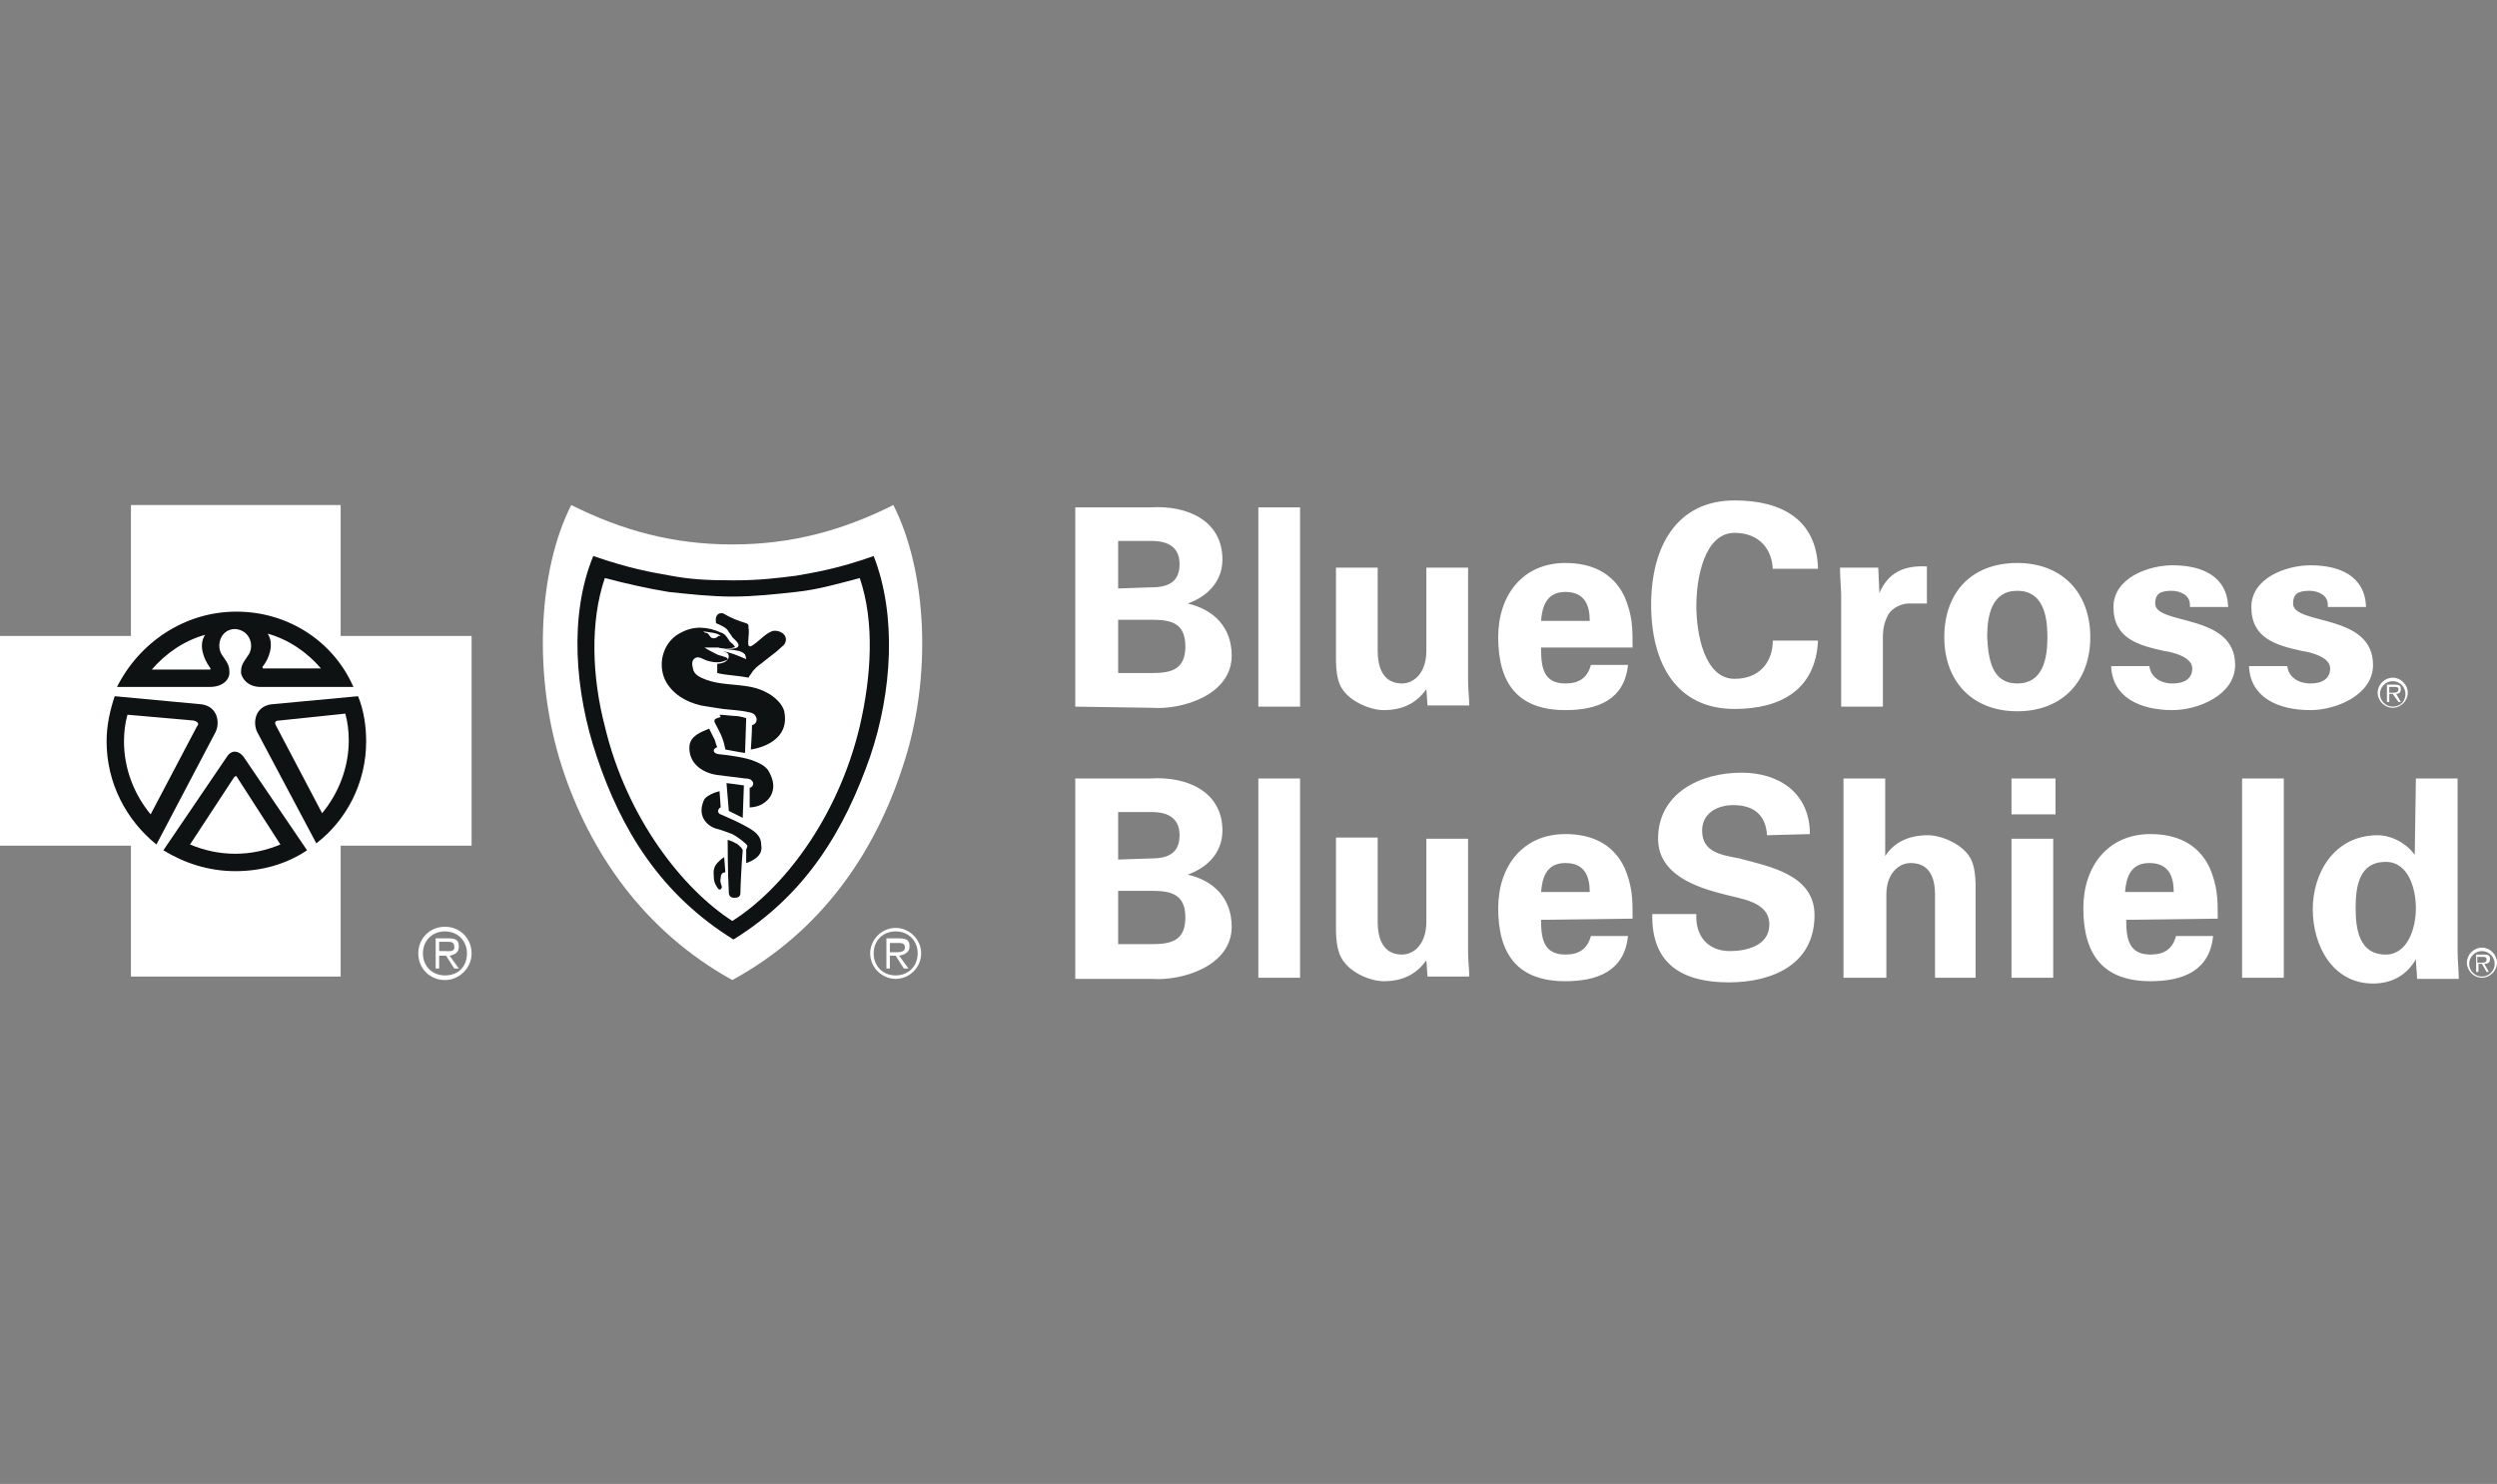
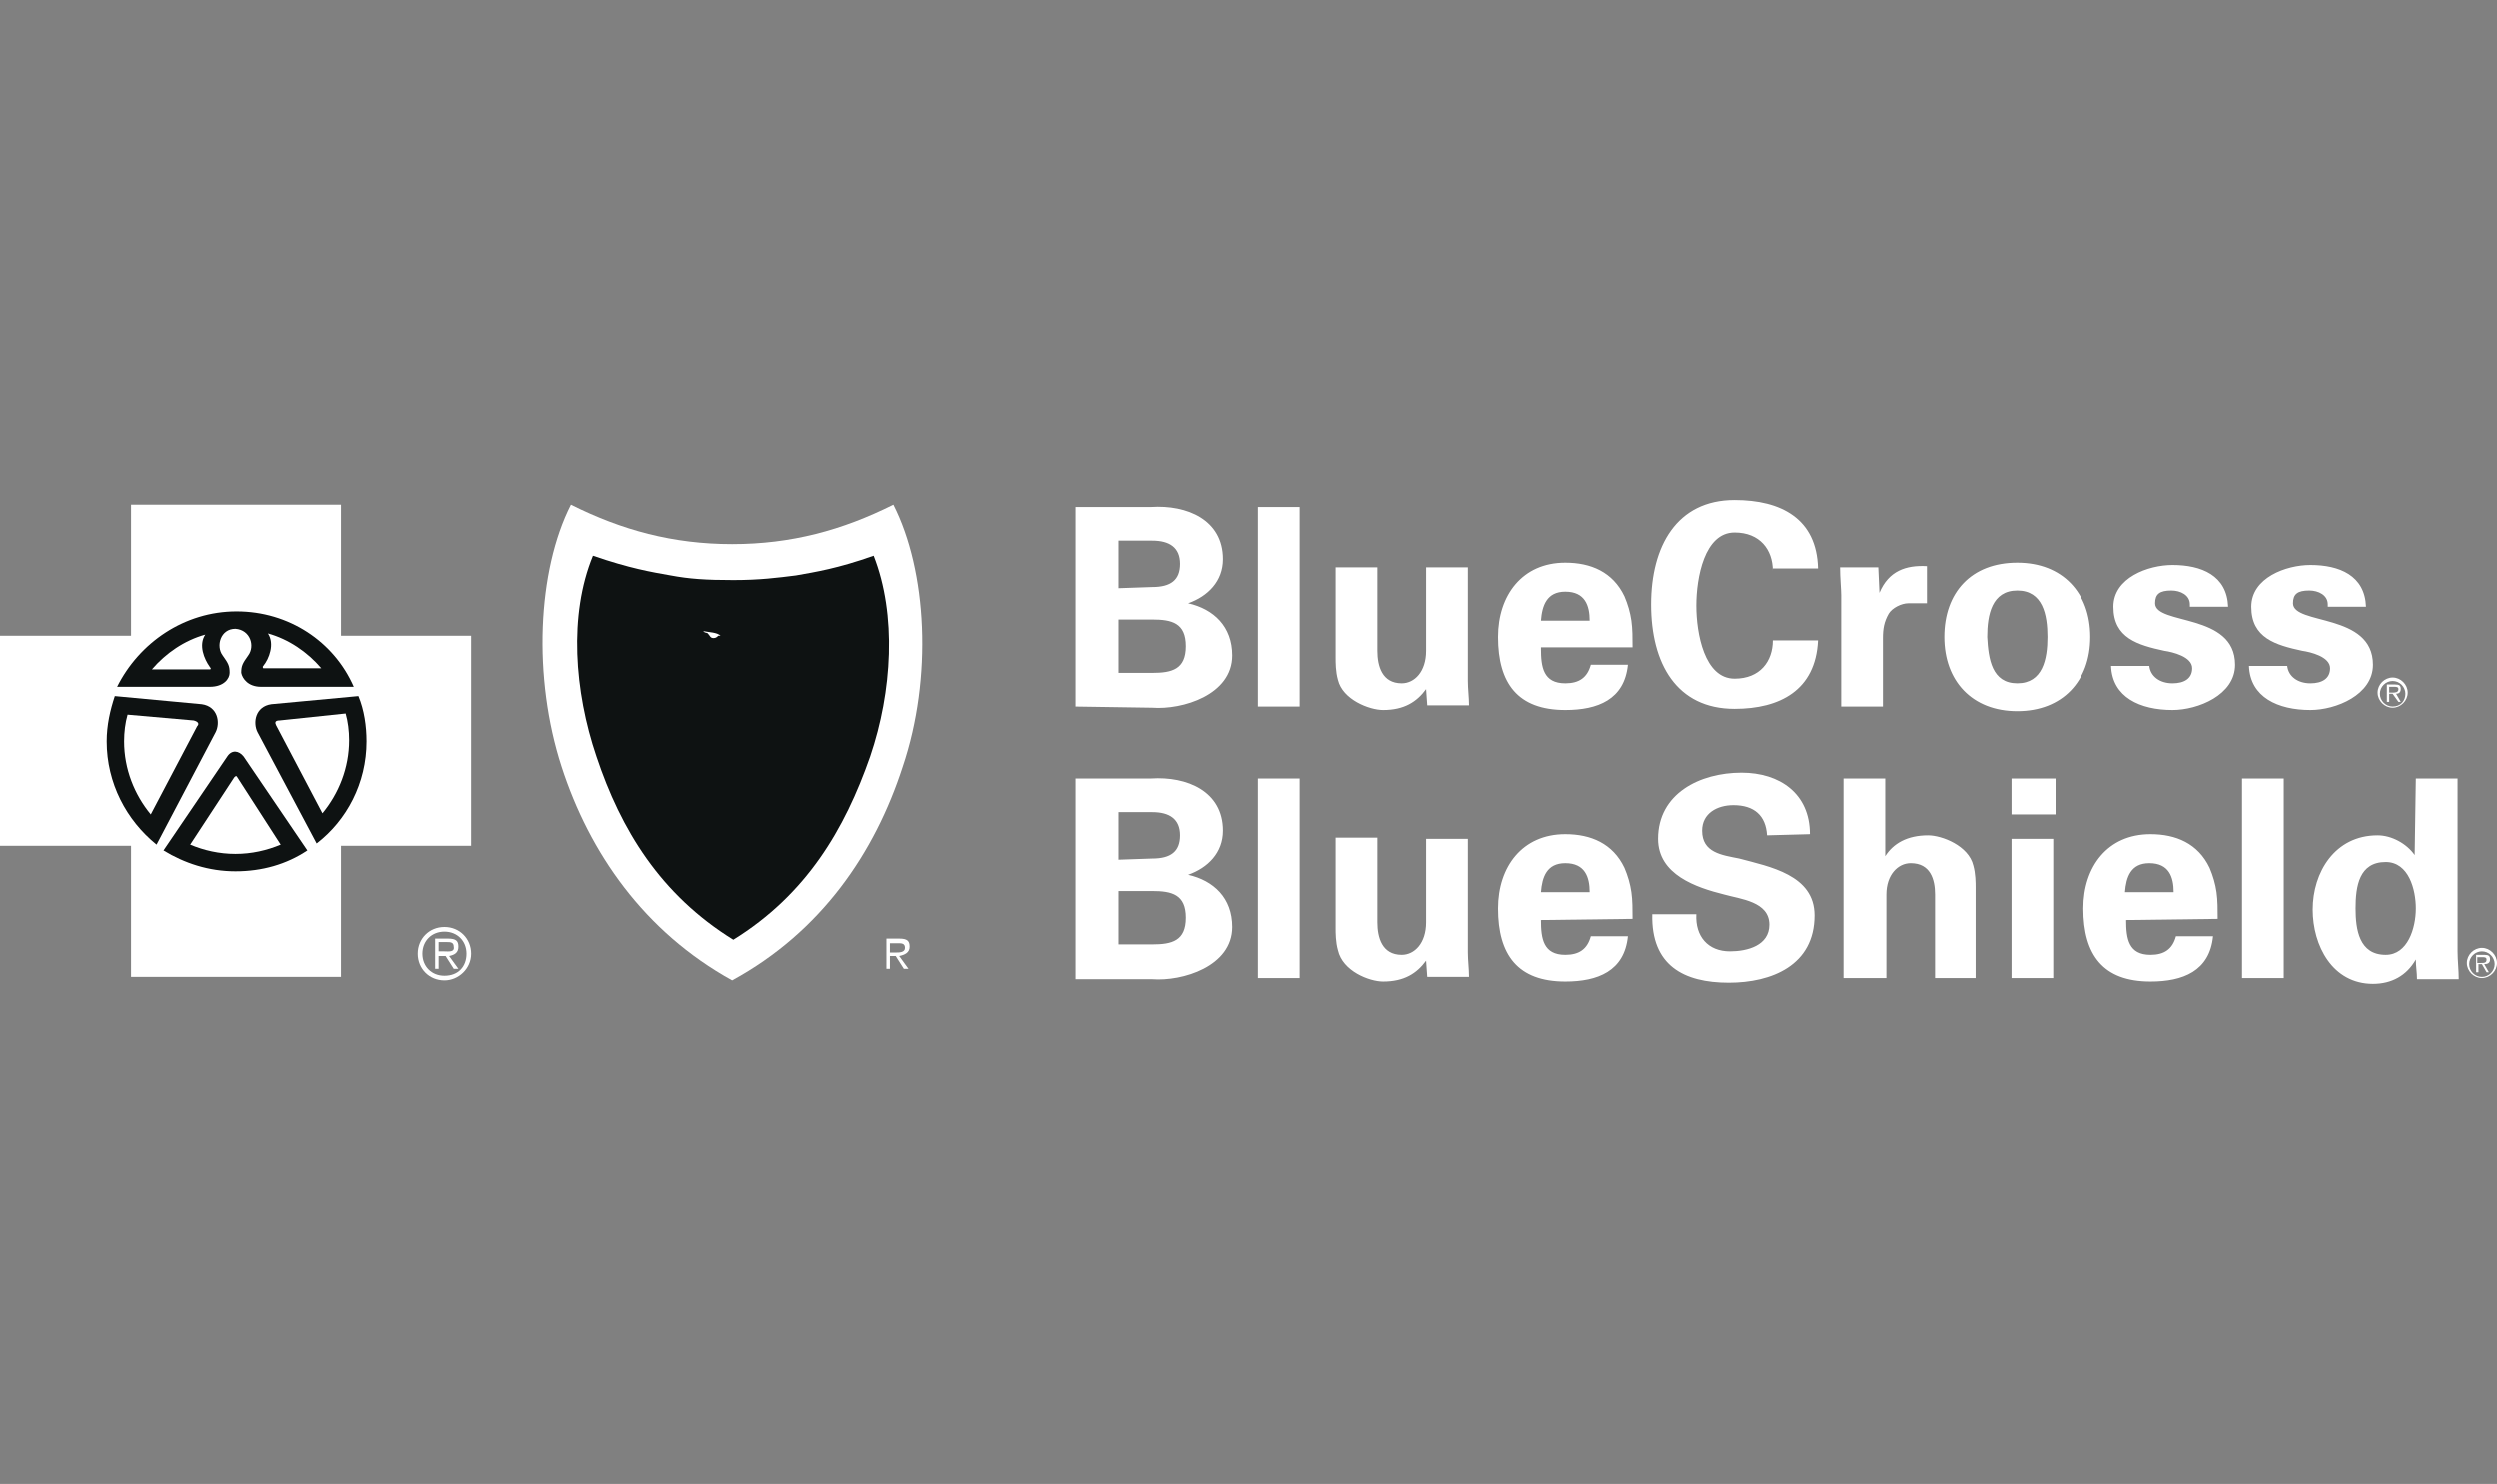
<svg xmlns="http://www.w3.org/2000/svg" width="604" height="359" viewBox="0 0 604 359" fill="none">
  <rect x="0" y="0" width="604" height="359" fill="#808080" stroke="none" />
  <path d="M56.896 212.434C75.316 212.434 90.249 197.501 90.249 179.081C90.249 160.66 75.316 145.728 56.896 145.728C38.475 145.728 23.543 160.66 23.543 179.081C23.543 197.501 38.475 212.434 56.896 212.434Z" fill="#0E1212" />
  <path d="M176.856 136.478C162.562 136.478 140.7 129.751 140.7 129.751C140.7 129.751 135.936 142.084 135.936 158.9C135.936 175.717 149.949 220.001 178.258 231.212C178.258 231.212 218.618 205.707 218.618 161.143C218.618 134.516 214.694 129.751 214.694 129.751C214.694 129.751 191.15 136.478 176.856 136.478Z" fill="#0E1212" />
  <path d="M260.098 170.954V122.746H278.316C287.004 122.185 295.693 125.829 295.693 135.358C295.693 140.683 292.049 144.327 287.285 146.009C293.451 147.41 297.935 151.614 297.935 158.621C297.935 168.151 285.883 171.794 278.596 171.234L260.098 170.954ZM278.596 142.085C283.081 142.085 285.323 140.403 285.323 136.479C285.323 132.555 282.8 130.874 278.596 130.874H270.468V142.365L278.596 142.085ZM278.596 162.825C283.361 162.825 286.724 161.985 286.724 156.379C286.724 150.774 283.361 149.933 278.596 149.933H270.468V162.825H278.596ZM314.472 122.746V170.954H304.382V122.746H314.472ZM345.022 166.749C342.78 169.832 339.697 171.794 334.652 171.794C331.288 171.794 324.842 169.272 323.721 164.507C323.16 162.545 323.16 160.303 323.16 159.182V137.32H333.25V157.5C333.25 161.144 334.371 165.348 339.136 165.348C342.219 165.348 345.022 162.545 345.022 157.5V137.32H355.112V164.787C355.112 166.749 355.392 168.711 355.392 170.673H345.302L345.022 166.749ZM372.77 156.94C372.77 161.424 373.33 165.348 378.656 165.348C382.019 165.348 383.981 163.947 384.822 160.864H393.791C392.95 169.272 386.503 171.794 378.656 171.794C367.164 171.794 362.399 165.348 362.399 154.137C362.399 144.047 368.285 136.199 378.656 136.199C384.822 136.199 390.147 138.441 392.95 144.327C393.791 146.289 394.351 148.251 394.631 150.213C394.912 152.175 394.912 154.417 394.912 156.659H372.77V156.94ZM384.541 150.213C384.541 146.569 383.42 143.206 378.656 143.206C374.171 143.206 373.05 146.569 372.77 150.213H384.541ZM428.825 138.161C428.825 133.116 425.742 128.912 419.576 128.912C412.289 128.912 410.327 139.843 410.327 146.569C410.327 153.296 412.289 164.227 419.576 164.227C425.742 164.227 428.825 160.023 428.825 154.978H439.756C439.196 167.03 430.507 171.514 419.576 171.514C405.562 171.514 399.396 160.583 399.396 146.289C399.396 132.275 405.562 121.064 419.576 121.064C430.787 121.064 439.476 125.548 439.756 137.6H428.825V138.161ZM454.331 137.32L454.611 143.486C456.853 138.161 461.057 136.76 466.102 137.04V146.009H461.618C459.936 146.009 457.694 147.13 456.853 148.531C455.732 150.493 455.452 152.175 455.452 154.417V170.954H445.362V144.047C445.362 142.645 445.082 139.843 445.082 137.32H454.331ZM487.964 172.075C477.033 172.075 470.307 164.787 470.307 154.137C470.307 143.486 476.753 136.199 487.964 136.199C498.895 136.199 505.622 143.486 505.622 154.137C505.622 164.787 498.895 172.075 487.964 172.075ZM487.964 165.348C494.13 165.348 495.251 159.462 495.251 154.137C495.251 148.812 494.13 142.926 487.964 142.926C481.798 142.926 480.677 148.812 480.677 154.137C480.957 159.462 481.798 165.348 487.964 165.348ZM529.726 146.289C529.726 144.047 527.483 142.926 525.241 142.926C522.438 142.926 521.317 143.767 521.317 146.009C521.317 151.334 540.657 148.251 540.657 160.864C540.657 168.151 531.688 171.794 525.522 171.794C517.674 171.794 510.947 168.711 510.667 161.144H519.916C520.196 163.666 522.438 165.348 525.522 165.348C528.324 165.348 530.286 164.227 530.286 161.704C530.286 158.902 525.522 157.78 523.56 157.5C517.113 156.099 511.227 154.417 511.227 146.85C511.227 139.843 519.636 136.76 525.522 136.76C532.528 136.76 538.695 139.282 538.975 146.85H529.726V146.289ZM563.079 146.289C563.079 144.047 560.837 142.926 558.594 142.926C555.792 142.926 554.67 143.767 554.67 146.009C554.67 151.334 574.01 148.251 574.01 160.864C574.01 168.151 565.041 171.794 558.875 171.794C551.027 171.794 544.3 168.711 544.02 161.144H553.269C553.549 163.666 555.792 165.348 558.875 165.348C561.677 165.348 563.639 164.227 563.639 161.704C563.639 158.902 558.875 157.78 556.913 157.5C550.466 156.099 544.58 154.417 544.58 146.85C544.58 139.843 552.989 136.76 558.875 136.76C565.882 136.76 572.048 139.282 572.328 146.85H563.079V146.289ZM260.098 236.539V188.331H278.316C287.004 187.77 295.693 191.414 295.693 200.943C295.693 206.269 292.049 209.912 287.285 211.594C293.451 212.995 297.935 217.2 297.935 224.207C297.935 233.736 285.883 237.38 278.596 236.819H260.098V236.539ZM278.596 207.67C283.081 207.67 285.323 205.988 285.323 202.064C285.323 198.141 282.8 196.459 278.596 196.459H270.468V207.95L278.596 207.67ZM278.596 228.411C283.361 228.411 286.724 227.57 286.724 221.964C286.724 216.359 283.361 215.518 278.596 215.518H270.468V228.411H278.596ZM314.472 188.331V236.539H304.382V188.331H314.472ZM345.022 232.335C342.78 235.418 339.697 237.38 334.652 237.38C331.288 237.38 324.842 234.857 323.721 229.812C323.16 227.85 323.16 225.608 323.16 224.487V202.625H333.25V223.085C333.25 226.729 334.371 230.933 339.136 230.933C342.219 230.933 345.022 228.13 345.022 223.085V202.905H355.112V230.373C355.112 232.335 355.392 234.297 355.392 236.259H345.302L345.022 232.335ZM372.77 222.525C372.77 227.009 373.33 230.933 378.656 230.933C382.019 230.933 383.981 229.532 384.822 226.449H393.791C392.95 234.857 386.503 237.38 378.656 237.38C367.164 237.38 362.399 230.933 362.399 219.722C362.399 209.632 368.285 201.784 378.656 201.784C384.822 201.784 390.147 204.026 392.95 209.912C393.791 211.874 394.351 213.836 394.631 215.798C394.912 217.76 394.912 220.002 394.912 222.245L372.77 222.525ZM384.541 215.798C384.541 212.155 383.42 208.791 378.656 208.791C374.171 208.791 373.05 212.155 372.77 215.798H384.541ZM427.424 202.064C427.144 197.3 424.341 194.777 419.296 194.777C415.372 194.777 411.728 196.739 411.728 200.943C411.728 206.269 416.493 206.829 420.697 207.67C427.985 209.632 438.915 211.594 438.915 221.404C438.915 233.456 428.545 237.66 418.175 237.66C407.244 237.66 399.396 233.456 399.676 221.123H410.327C410.047 226.449 413.13 230.092 418.455 230.092C422.659 230.092 427.985 228.691 427.985 223.646C427.985 218.04 420.978 217.48 417.054 216.359C410.327 214.677 401.078 211.594 401.078 202.905C401.078 191.974 411.168 186.929 421.258 186.929C430.507 186.929 437.794 191.974 437.794 201.784L427.424 202.064ZM445.922 236.539V188.331H456.012V207.11C457.974 204.026 461.338 202.064 466.383 202.064C469.746 202.064 476.192 204.587 477.314 209.352C477.874 211.314 477.874 213.556 477.874 214.677V236.539H468.064V216.359C468.064 212.715 466.943 208.791 462.179 208.791C459.095 208.791 456.293 211.594 456.293 216.359V236.539H445.922ZM497.213 188.331V197.019H486.563V188.331H497.213ZM496.653 202.905V236.539H486.563V202.905H496.653ZM514.31 222.525C514.31 227.009 514.871 230.933 520.196 230.933C523.56 230.933 525.522 229.532 526.362 226.449H535.331C534.49 234.857 528.044 237.38 520.196 237.38C508.705 237.38 503.94 230.933 503.94 219.722C503.94 209.632 509.826 201.784 520.196 201.784C526.362 201.784 531.688 204.026 534.49 209.912C535.331 211.874 535.892 213.836 536.172 215.798C536.452 217.76 536.452 220.002 536.452 222.245L514.31 222.525ZM525.802 215.798C525.802 212.155 524.681 208.791 519.916 208.791C515.431 208.791 514.31 212.155 514.03 215.798H525.802ZM552.428 188.331V236.539H542.338V188.331H552.428ZM584.38 188.331H594.47V230.092C594.47 232.335 594.75 234.577 594.75 236.819H584.66C584.66 235.137 584.38 233.736 584.38 232.054C582.138 235.978 578.494 237.94 574.01 237.94C564.2 237.94 559.435 228.691 559.435 220.002C559.435 211.033 564.761 202.064 575.131 202.064C578.494 202.064 582.138 204.026 584.1 206.829L584.38 188.331ZM577.093 230.933C582.418 230.933 584.38 224.487 584.38 219.722C584.38 215.238 582.698 208.511 577.093 208.511C570.646 208.511 569.806 214.397 569.806 219.722C569.806 224.767 570.646 230.933 577.093 230.933ZM578.774 170.954C577.093 170.954 575.691 169.552 575.691 167.871C575.691 166.189 577.093 164.787 578.774 164.787C580.456 164.787 581.858 166.189 581.858 167.871C581.858 169.552 580.736 170.954 578.774 170.954ZM578.774 163.947C576.813 163.947 575.131 165.628 575.131 167.59C575.131 169.552 576.813 171.234 578.774 171.234C580.736 171.234 582.418 169.552 582.418 167.59C582.418 165.628 580.736 163.947 578.774 163.947Z" fill="white" />
  <path d="M578.775 167.591H577.934V166.189H579.055C579.616 166.189 580.176 166.189 580.176 166.75C580.176 167.591 579.335 167.591 578.775 167.591ZM580.737 166.75C580.737 165.909 580.457 165.629 579.335 165.629H577.374V169.833H577.934V167.871H578.775L580.176 169.833H580.737L579.616 167.871C580.176 167.871 580.737 167.591 580.737 166.75ZM600.356 236.259C598.675 236.259 597.273 234.858 597.273 233.176C597.273 231.494 598.675 230.093 600.356 230.093C602.038 230.093 603.439 231.494 603.439 233.176C603.439 234.858 602.038 236.259 600.356 236.259ZM600.356 229.252C598.394 229.252 596.713 230.934 596.713 232.896C596.713 234.858 598.394 236.539 600.356 236.539C602.318 236.539 604 234.858 604 232.896C604 230.934 602.318 229.252 600.356 229.252Z" fill="white" />
  <path d="M600.078 232.895H599.237V231.493H600.358C600.918 231.493 601.479 231.493 601.479 232.054C601.479 232.895 600.919 232.895 600.078 232.895ZM602.32 232.054C602.32 231.213 602.04 230.933 600.918 230.933H598.957V235.137H599.517V233.175H600.358L601.479 235.137H602.04L600.918 233.175C601.759 233.175 602.32 232.895 602.32 232.054Z" fill="white" />
  <path d="M107.627 224.206C103.983 224.206 101.18 227.009 101.18 230.652C101.18 234.296 103.983 237.099 107.627 237.099C110.99 237.099 114.073 234.296 114.073 230.652C114.073 227.009 111.27 224.206 107.627 224.206ZM107.627 235.978C104.544 235.978 102.301 233.736 102.301 230.652C102.301 227.569 104.544 225.327 107.627 225.327C110.71 225.327 112.952 227.569 112.952 230.652C112.952 233.736 110.99 235.978 107.627 235.978Z" fill="white" />
  <path d="M110.991 228.97C110.991 227.569 110.431 227.008 108.469 227.008H105.386V234.296H106.227V231.213H107.908L109.87 234.296H110.991L108.749 231.213C110.15 230.932 110.991 230.372 110.991 228.97ZM107.628 230.091H106.227V227.849H108.188C109.029 227.849 109.87 227.849 109.87 228.97C110.15 230.372 108.469 230.091 107.628 230.091ZM57.178 187.769C56.898 187.769 56.898 187.769 56.617 188.05L45.967 204.306C49.33 205.707 52.974 206.548 56.898 206.548C60.821 206.548 64.465 205.707 67.828 204.306L57.178 187.769ZM46.807 174.316L30.832 172.915C30.271 174.877 29.991 177.119 29.991 179.361C29.991 186.088 32.513 192.254 36.437 197.019L47.648 175.717C48.209 175.157 47.929 174.596 46.807 174.316Z" fill="white" />
  <path d="M82.402 153.856V122.185H31.672V153.856H0V204.587H31.672V236.258H82.402V204.587H114.073V153.856H82.402ZM57.177 147.97C69.789 147.97 80.72 155.257 85.485 166.188H63.063C59.98 166.188 58.578 164.226 58.298 162.825C58.298 161.143 58.578 160.583 59.98 158.621C61.661 156.379 60.54 152.455 56.897 152.174C53.253 152.174 52.132 156.379 53.813 158.621C55.215 160.583 55.495 161.143 55.495 162.825C55.495 164.226 54.094 166.188 50.73 166.188H28.308C33.633 155.538 44.564 147.97 57.177 147.97ZM25.786 179.361C25.786 175.438 26.627 171.794 27.748 168.431L48.769 170.393C52.692 170.953 53.253 174.877 52.132 177.119L37.838 204.306C30.55 198.42 25.786 189.451 25.786 179.361ZM74.274 205.708C69.229 209.071 63.343 210.753 56.897 210.753C50.45 210.753 44.564 208.791 39.519 205.708L54.935 183.005C56.056 181.323 57.737 181.604 58.858 183.005L74.274 205.708ZM76.516 204.026L62.222 177.119C61.101 174.877 61.661 170.953 65.585 170.393L86.606 168.431C88.007 171.794 88.568 175.718 88.568 179.361C88.568 189.451 83.803 198.42 76.516 204.026Z" fill="white" />
  <path d="M77.637 161.705C74.274 157.781 69.789 154.698 64.744 153.296C66.426 155.819 65.025 159.463 63.623 161.144C63.343 161.424 63.623 161.705 63.623 161.705H77.637ZM67.547 174.317C66.426 174.317 66.426 174.878 66.706 175.438L77.917 196.74C81.841 191.975 84.364 185.809 84.364 179.082C84.364 176.84 84.083 174.598 83.523 172.636L67.547 174.317ZM49.609 153.577C44.564 154.978 40.08 158.061 36.716 161.985H50.73C51.011 161.985 51.011 161.705 50.73 161.424C49.329 159.463 47.928 156.099 49.609 153.577Z" fill="white" />
  <path d="M216.096 122.185C203.763 128.351 191.431 131.714 177.137 131.714C162.843 131.714 150.51 128.351 138.178 122.185C130.05 138.16 128.929 163.946 135.936 185.528C142.663 206.268 155.836 225.327 177.137 237.099C198.718 225.327 211.611 206.268 218.338 185.528C225.625 163.946 224.224 138.16 216.096 122.185ZM210.49 183.005C204.324 200.663 195.075 216.358 177.417 227.289C159.76 216.358 150.23 200.663 144.344 183.005C139.019 167.309 137.618 148.811 143.503 134.517C152.472 137.6 157.517 138.441 162.282 139.282C166.767 140.122 170.69 140.403 177.417 140.403C183.864 140.403 188.068 139.842 192.552 139.282C197.317 138.441 202.642 137.6 211.331 134.517C216.936 148.811 215.815 167.309 210.49 183.005Z" fill="white" />
-   <path d="M192.551 143.205C187.506 143.765 182.181 144.326 177.136 144.326C172.091 144.326 167.046 143.765 161.721 143.205C156.676 142.364 151.63 141.243 146.305 139.841C142.662 150.492 143.222 163.945 146.305 175.717C151.63 198.139 165.364 215.236 177.136 222.804C189.188 215.236 202.641 198.139 207.966 175.717C210.769 163.665 211.61 150.492 207.966 139.841C202.641 141.243 197.876 142.644 192.551 143.205ZM174.333 212.433C174.053 213.555 174.613 214.115 174.613 214.676C174.333 215.517 173.773 215.236 173.492 214.676C172.932 213.835 172.651 213.274 172.651 211.873C172.371 209.631 173.492 208.79 174.053 208.229C174.613 207.669 175.174 207.388 175.174 207.388L175.454 211.032C174.894 211.032 174.333 211.312 174.333 212.433ZM179.098 216.077C179.098 216.638 178.818 217.198 177.696 217.198C176.856 217.198 176.295 216.918 176.295 215.797C176.015 211.312 176.015 203.184 176.015 203.184C176.015 203.184 177.136 203.465 177.977 204.025C178.257 204.025 178.818 204.586 179.378 205.146C179.378 205.426 179.658 205.427 179.658 205.707C179.378 208.79 179.098 214.676 179.098 216.077ZM182.741 207.669C181.62 208.51 180.499 208.79 180.499 208.79V205.427C180.499 205.427 180.779 205.146 180.779 204.586C180.499 204.025 178.257 202.343 177.136 201.783C175.734 201.222 174.053 200.662 172.932 200.381C170.129 199.26 169.008 196.738 170.129 193.935C170.409 192.814 171.811 192.253 172.371 191.973C172.932 191.693 174.053 191.413 174.053 191.413L174.333 195.336C174.333 195.336 174.053 195.336 173.773 195.897C173.492 196.458 174.053 197.018 174.333 197.018C176.295 197.859 178.818 198.98 180.779 200.101C183.302 201.503 184.143 202.624 184.143 204.586C184.423 205.987 183.582 207.108 182.741 207.669ZM175.734 189.451C177.696 189.731 178.257 189.731 179.939 190.011L179.658 197.859L177.977 197.018L176.295 196.177L175.734 189.451ZM186.946 191.132C186.665 192.534 185.824 193.655 184.423 194.496C183.022 195.336 181.34 195.336 181.34 195.336V190.572C181.34 190.572 181.62 190.572 181.901 190.291C182.181 190.011 182.181 189.731 182.181 189.451C182.181 189.17 181.901 188.89 181.62 188.61C181.06 188.33 180.499 188.329 180.219 188.329L173.492 187.489C169.568 186.928 166.485 184.406 166.766 180.482C167.046 177.959 169.568 177.118 171.53 176.278L172.932 179.08C173.212 180.201 173.492 180.762 173.492 180.762C173.492 180.762 172.651 181.042 172.651 181.603C172.651 182.163 173.492 182.444 173.773 182.444C176.575 182.724 180.499 183.284 182.461 184.125C183.863 184.686 184.984 185.246 185.824 186.368C186.946 188.33 187.226 189.731 186.946 191.132ZM174.053 172.914C174.053 172.914 174.894 172.914 177.416 173.194C179.098 173.194 180.499 173.755 180.499 173.755L180.219 182.163C178.257 181.883 177.136 181.603 175.454 181.323C174.894 178.239 174.053 177.118 172.932 174.876C172.651 174.316 172.932 174.035 172.932 174.035C173.212 173.755 174.333 173.475 174.333 173.475L174.053 172.914ZM181.62 181.323C181.62 181.323 181.901 177.399 181.901 175.437C183.022 175.156 183.302 174.035 182.741 173.194C182.461 172.634 181.62 172.354 181.34 172.354C179.098 171.793 177.136 171.793 174.894 171.513C172.932 171.233 171.25 170.952 169.568 170.672C165.925 169.831 162.561 167.869 160.88 164.506C158.918 160.302 160.599 154.976 164.804 153.014C167.887 151.333 171.25 151.613 174.333 153.014C175.454 153.295 176.015 154.416 176.575 155.257C176.856 155.537 177.416 155.817 177.696 156.378C177.977 156.658 177.416 156.658 177.416 156.658C176.856 156.938 174.333 156.938 173.773 156.658H170.409C171.25 157.219 172.371 157.779 173.492 158.34C174.053 158.62 174.613 158.62 175.174 158.9C175.454 158.9 176.015 159.181 176.015 159.461C176.015 159.741 175.454 159.741 174.894 160.021C174.053 160.302 172.932 160.302 171.811 160.021C170.129 159.741 169.288 158.62 168.167 159.181C167.326 159.741 167.326 160.582 167.606 161.703C167.887 163.385 169.568 163.945 170.97 164.506C175.734 166.187 181.06 165.066 185.544 167.589C187.226 168.43 189.468 170.392 189.748 172.354C191.15 180.201 181.62 181.323 181.62 181.323ZM190.029 155.257C189.748 156.097 189.468 156.097 188.908 156.658C187.786 157.779 186.105 158.9 184.423 160.302C183.302 161.142 182.461 161.703 181.62 163.104C181.34 163.385 181.06 163.945 181.06 163.945C178.257 163.385 175.734 163.385 173.492 162.824V160.582C173.492 160.582 176.015 160.582 176.295 158.9C176.295 158.9 176.295 158.34 176.015 158.059C175.734 157.779 174.894 157.499 174.613 157.499C176.575 157.779 178.537 158.62 180.499 159.461C180.499 159.181 180.219 158.34 180.219 158.34C179.939 158.059 179.658 157.779 178.818 157.499C177.696 157.219 174.613 156.938 174.613 156.938H177.136C177.696 156.938 178.537 156.658 178.537 156.378C178.818 156.097 178.537 155.537 177.977 154.976L177.136 154.136C176.856 153.575 176.295 153.014 176.015 152.454C175.454 151.613 173.212 150.772 173.212 150.772C173.212 150.772 172.932 149.371 173.492 148.81C173.773 148.25 174.894 148.25 175.174 148.53C176.575 149.371 178.537 150.212 180.499 150.772C181.06 151.052 181.06 151.052 181.06 151.893C181.34 153.295 180.779 155.257 181.06 156.097C181.06 156.378 181.62 156.378 181.62 156.378C183.582 155.257 184.703 153.575 186.665 152.734C188.067 152.174 190.589 153.295 190.029 155.257ZM216.655 224.485C213.292 224.485 210.489 227.288 210.489 230.652C210.489 234.015 213.292 236.818 216.655 236.818C220.018 236.818 222.821 234.015 222.821 230.652C222.821 227.288 220.018 224.485 216.655 224.485ZM216.655 235.977C213.572 235.977 211.33 233.735 211.33 230.652C211.33 227.569 213.572 225.326 216.655 225.326C219.738 225.326 221.98 227.569 221.98 230.652C221.98 233.735 219.738 235.977 216.655 235.977Z" fill="white" />
  <path d="M220.019 228.971C220.019 227.569 219.459 227.009 217.497 227.009H214.414V234.296H215.255V231.213H216.656L218.618 234.296H219.739L217.497 231.213C218.898 230.933 220.019 230.372 220.019 228.971ZM216.656 230.372H215.255V228.13H217.217C218.058 228.13 218.898 228.13 218.898 229.251C218.898 230.372 217.497 230.372 216.656 230.372ZM171.251 153.295C171.812 153.856 171.812 154.417 172.652 154.417C173.213 154.417 173.493 154.136 173.774 153.856H174.334C173.493 153.015 171.531 153.015 170.13 152.735C170.69 153.295 170.971 153.015 171.251 153.295Z" fill="white" />
</svg>